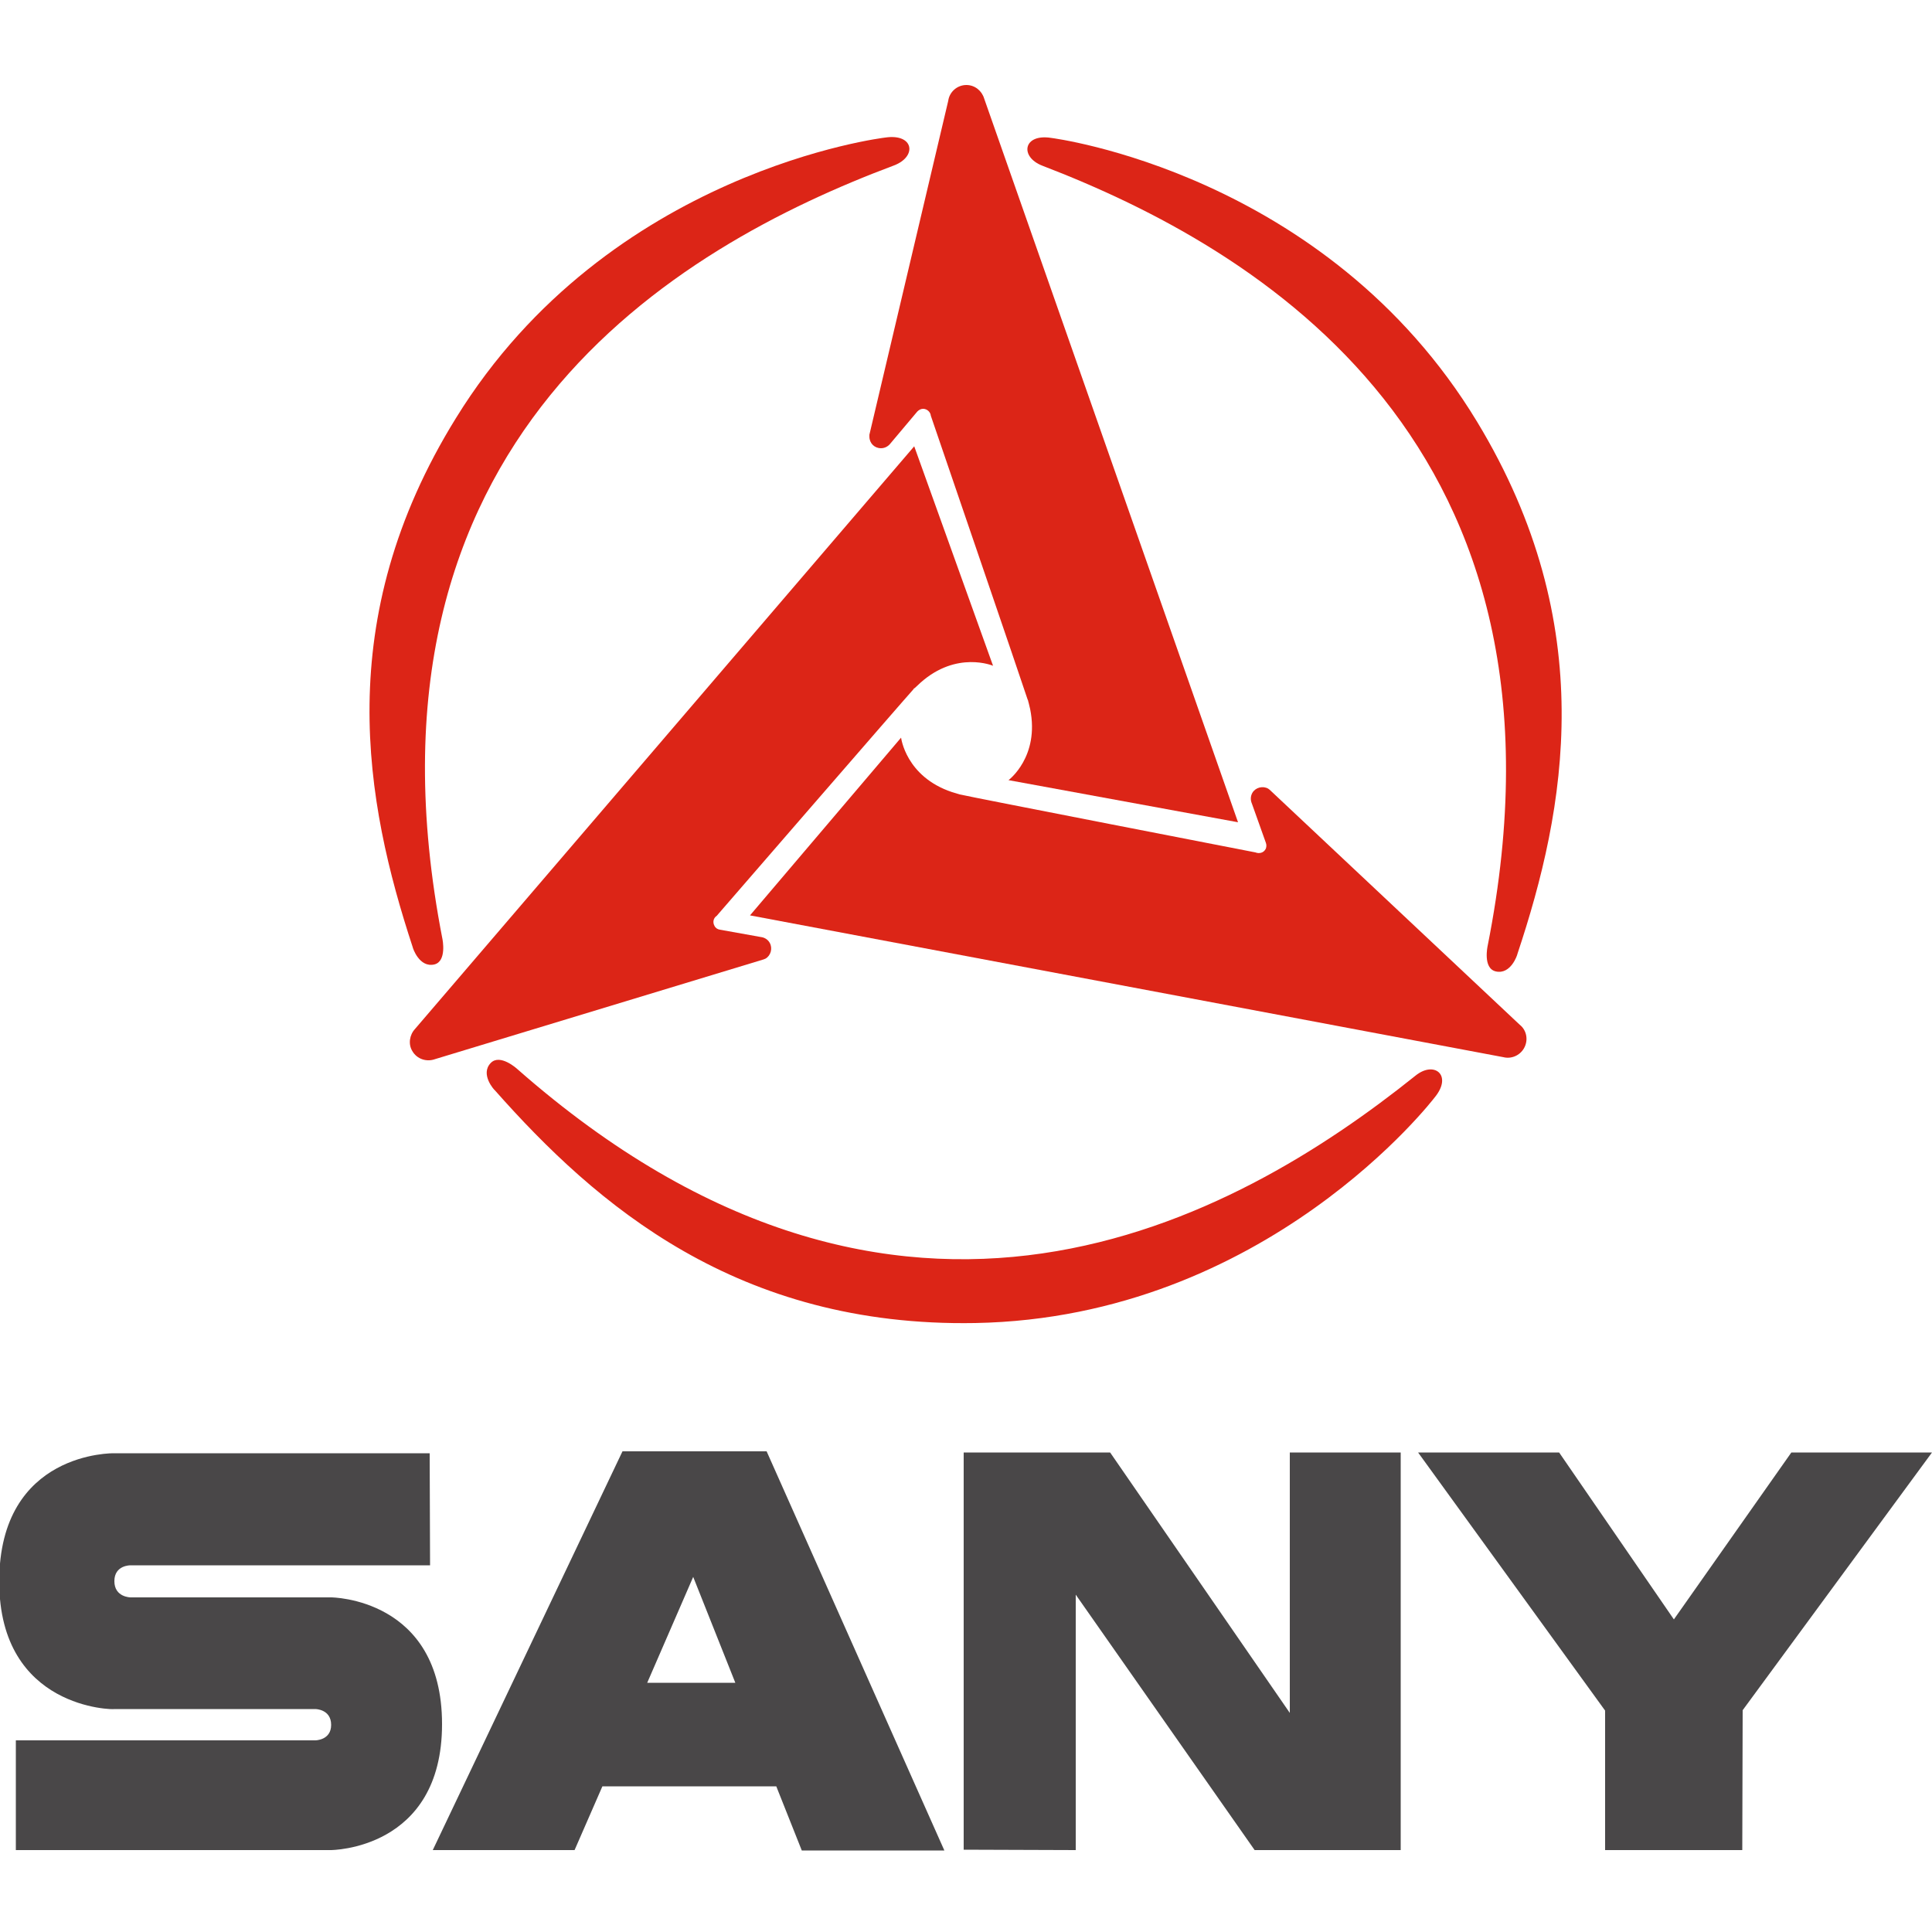
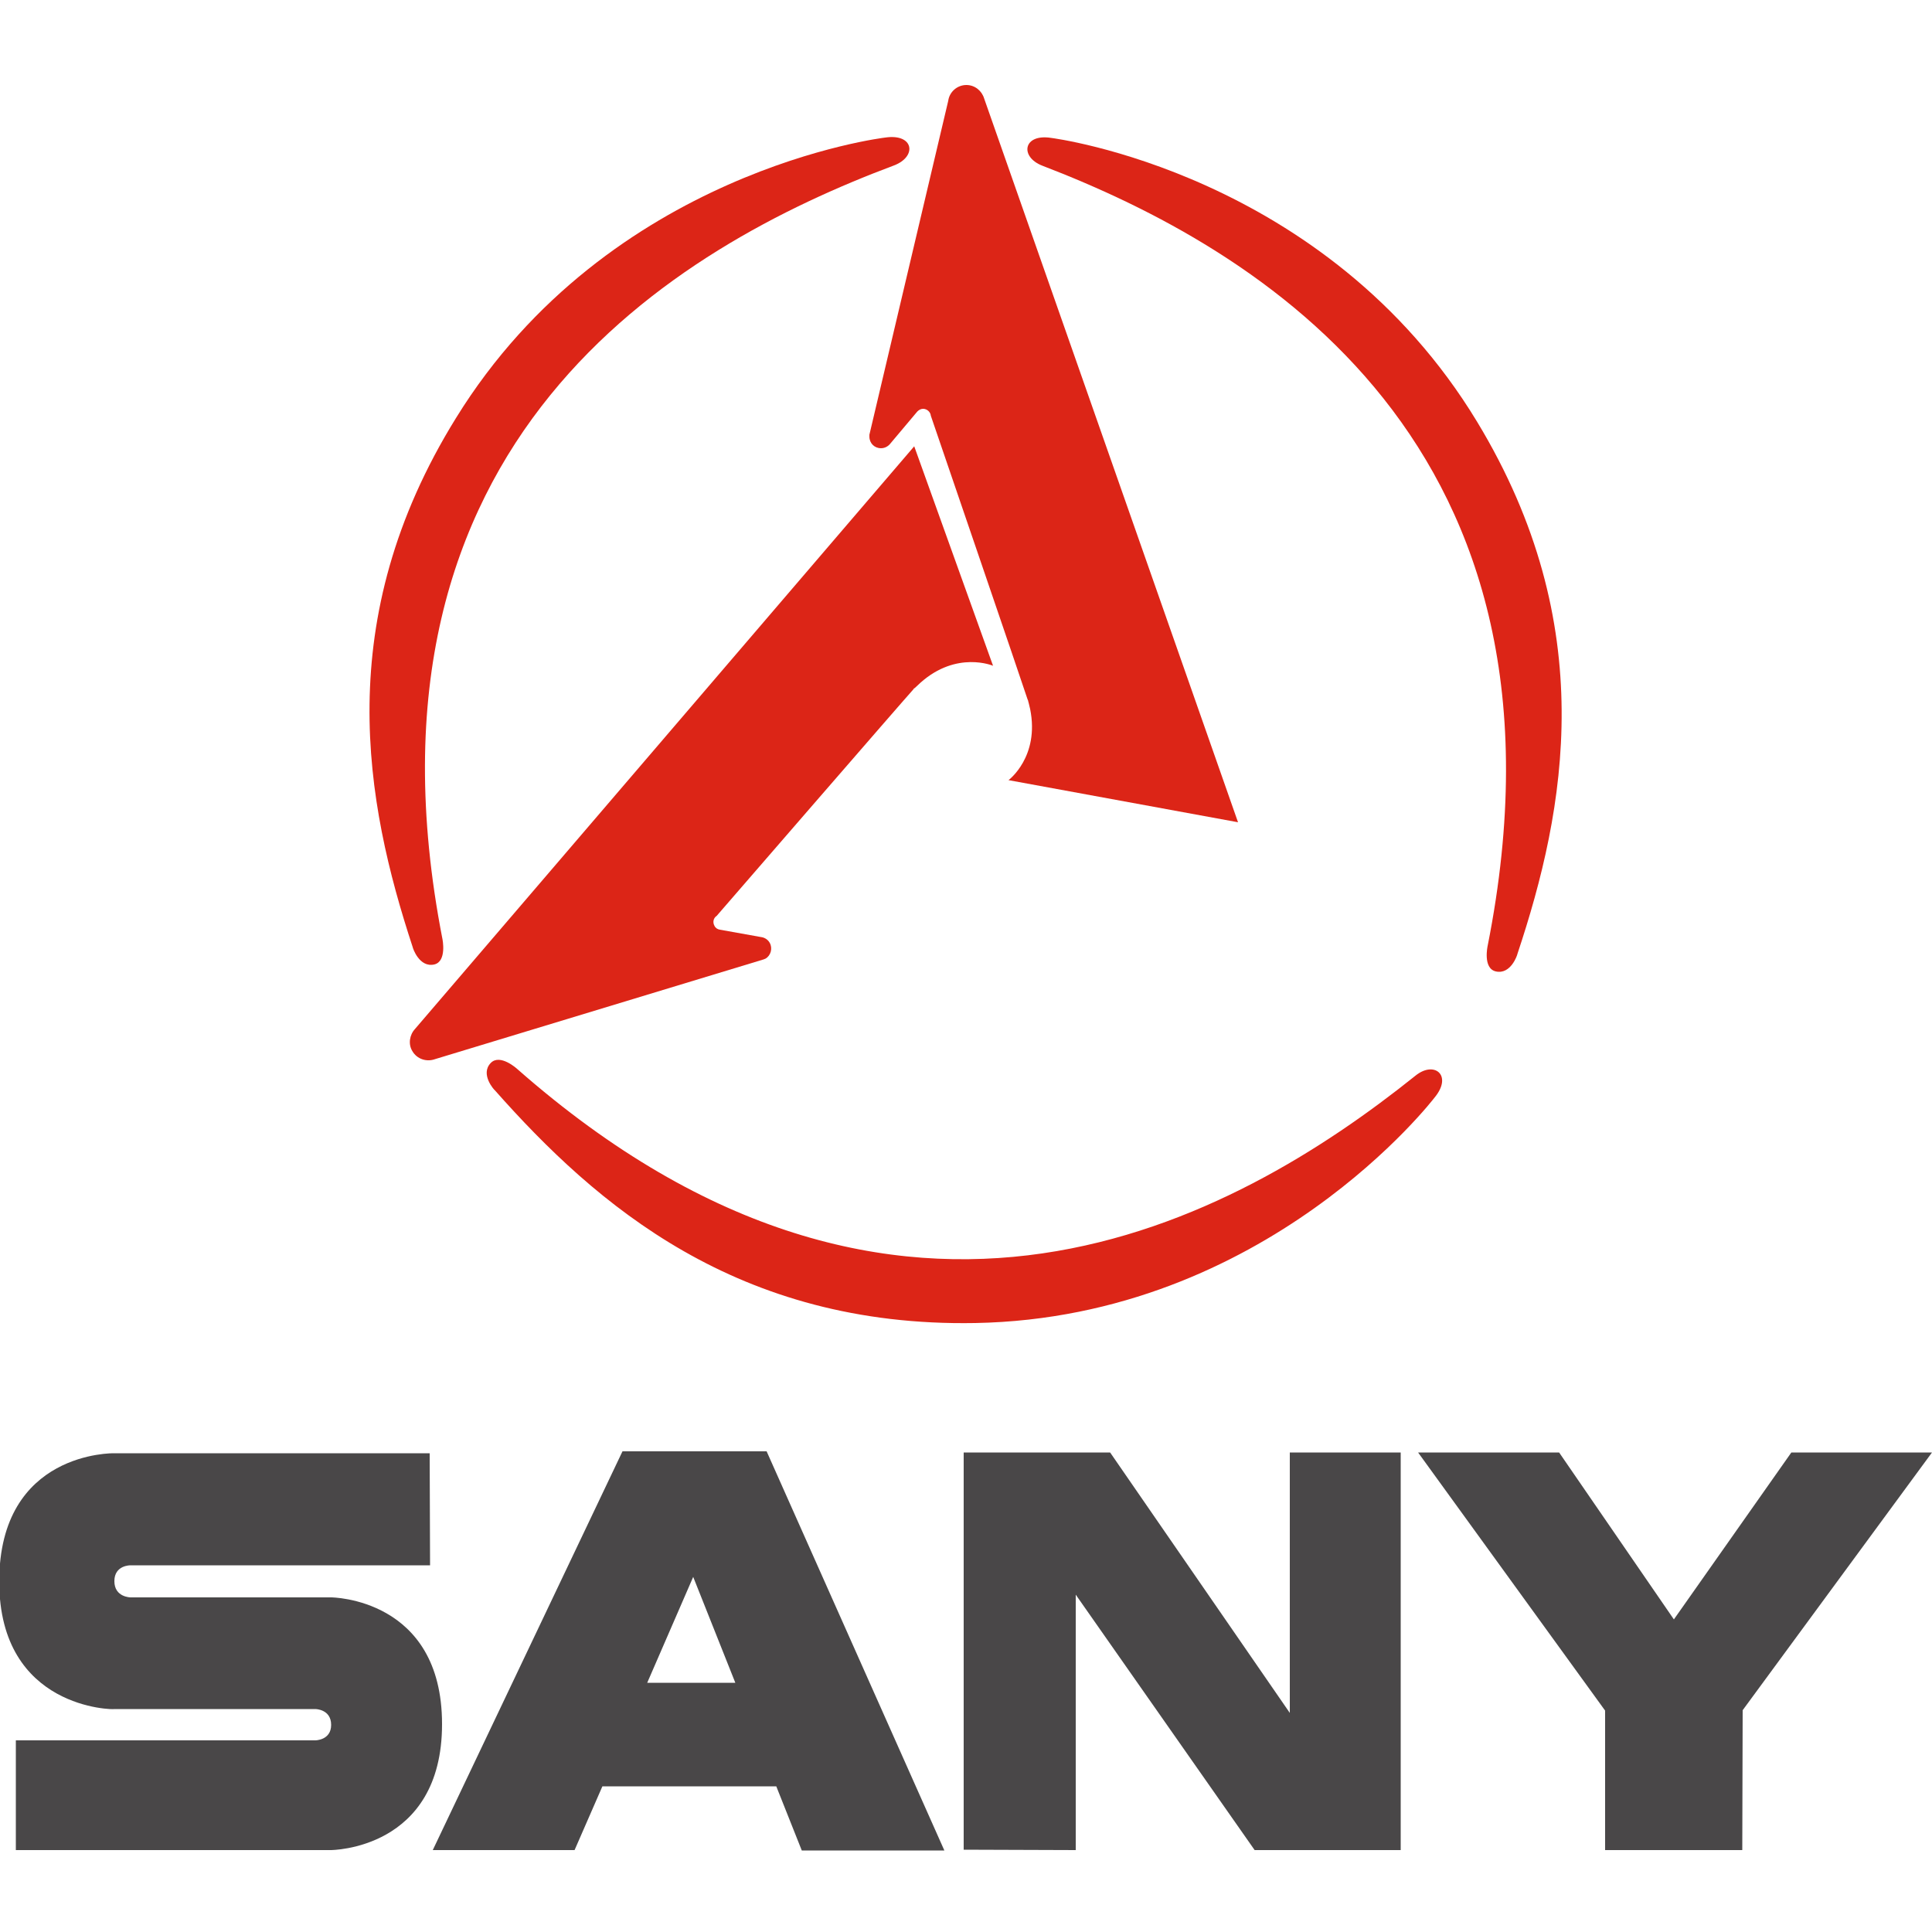
<svg xmlns="http://www.w3.org/2000/svg" version="1.1" id="Capa_1" x="0px" y="0px" viewBox="0 0 500 500" style="enable-background:new 0 0 500 500;" xml:space="preserve">
  <style type="text/css">
	.st0{fill:#494748;}
	.st1{fill:#DC2517;}
</style>
  <g>
    <g>
      <path class="st0" d="M111.3,405.1l-0.1-29H29.5c0,0-29.7-0.6-29.7,33.2c0,33.1,29.8,33.2,29.8,33h52c0,0,4.1,0,4.1,4.1    c0,4-4.1,4-4.1,4H4.1v28.4h81.5c0,0,28.8,0,28.8-32.6c0-32.7-28.7-32.8-28.7-32.8H33.8c0,0-4.2,0-4.2-4.2c0-4.2,4.2-4.1,4.2-4.1    L111.3,405.1z" />
      <polygon class="st0" points="333.8,375.9 333.8,443.3 287.3,375.9 249.4,375.9 249.4,478.7 278.4,478.8 278.4,412.7 324.7,478.8     362.5,478.8 362.5,375.9   " />
      <polygon class="st0" points="415.4,478.8 450.9,478.8 451,442.6 500,375.9 463.6,375.9 433.2,419.1 403.5,375.9 367,375.9     415.4,442.7   " />
      <path class="st0" d="M198.4,375.6h-37.3L112,478.8h36.7l7.2-16.5h45l6.6,16.6h36.9L198.4,375.6z M167.5,435.5l11.9-27.4l10.9,27.4    H167.5z" />
    </g>
  </g>
  <g>
    <g>
      <path class="st1" d="M114.5,243c0,0,1.2,5.8-2.1,6.6c-3.9,0.9-5.6-4.3-5.6-4.5c-12.3-37.4-21.2-84.6,11.2-136.9    C157.6,44,229.1,35.6,229.1,35.6c7.4-1.1,8.3,4.9,2.3,7.2C175.1,63.9,89.3,113.6,114.5,243z" />
      <path class="st1" d="M385,244.8c0,0-1.3,5.8,2.1,6.6c3.9,0.9,5.6-4.3,5.6-4.5c12.5-37.5,21.5-85-10.4-137.7    c-39.1-64.6-110.2-73.5-110.2-73.5c-7.3-1.2-8.3,4.9-2.3,7.2C325.8,64.4,410.8,114.8,385,244.8z" />
      <path class="st1" d="M133.8,276.6c0,0-4.4-4-6.8-1.5c-2.8,2.9,0.9,7,1.1,7.1c26.2,29.6,62.7,61.3,124.3,60.2    C327.9,341,371.3,284,371.3,284c4.7-5.7-0.1-9.6-5-5.6C319.5,315.9,233.2,364.1,133.8,276.6z" />
      <path class="st1" d="M254.7,25.5L254.7,25.5c-0.6-2-2.4-3.5-4.6-3.5c-2.4,0-4.4,1.8-4.7,4.1l-20.4,86.4l0,0c0,0.2,0,0.3,0,0.5    c0,1.7,1.3,3,3,3c1,0,1.9-0.5,2.5-1.3l6.9-8.2l0,0c0.4-0.4,0.9-0.7,1.5-0.7c1,0,1.9,0.8,2,1.8c0,0,24.6,71.9,25,73.3l0.2,0.5    l0,0.1c0.2,0.6,0.3,1.3,0.5,2c2.5,12.4-5.6,18.4-5.6,18.4l59.4,10.9L254.7,25.5z" />
-       <path class="st1" d="M389.1,273.6L389.1,273.6c2,0.5,4.2-0.4,5.3-2.3c1.2-2.1,0.7-4.7-1.1-6.1l-64.7-60.8l0,0    c-0.1-0.1-0.3-0.2-0.4-0.3c-1.4-0.8-3.3-0.3-4.1,1.1c-0.5,0.9-0.5,1.9-0.1,2.8l3.6,10.1l0,0c0.2,0.5,0.2,1.2-0.1,1.7    c-0.5,0.9-1.6,1.2-2.6,0.8c0,0-74.6-14.5-76-14.9l-0.5-0.1l0,0c-0.6-0.2-1.3-0.4-2-0.6c-12-4-13.2-14.1-13.2-14.1l-39.1,46    L389.1,273.6z" />
-       <path class="st1" d="M107.4,266.3L107.4,266.3c-1.4,1.5-1.8,3.9-0.7,5.7c1.2,2.1,3.7,2.9,5.9,2.1l85-25.8l0,0    c0.2-0.1,0.3-0.1,0.5-0.2c1.4-0.8,1.9-2.7,1.1-4.1c-0.5-0.9-1.4-1.4-2.3-1.5l-10.6-1.9l0,0c-0.6-0.1-1.1-0.4-1.4-1    c-0.5-0.9-0.3-2,0.6-2.6c0,0,49.8-57.5,50.8-58.5l0.3-0.4l0.1,0c0.5-0.5,1-0.9,1.5-1.4c9.4-8.4,18.8-4.4,18.8-4.4l-20.4-56.8    L107.4,266.3z" />
+       <path class="st1" d="M107.4,266.3L107.4,266.3c-1.4,1.5-1.8,3.9-0.7,5.7c1.2,2.1,3.7,2.9,5.9,2.1l85-25.8c0.2-0.1,0.3-0.1,0.5-0.2c1.4-0.8,1.9-2.7,1.1-4.1c-0.5-0.9-1.4-1.4-2.3-1.5l-10.6-1.9l0,0c-0.6-0.1-1.1-0.4-1.4-1    c-0.5-0.9-0.3-2,0.6-2.6c0,0,49.8-57.5,50.8-58.5l0.3-0.4l0.1,0c0.5-0.5,1-0.9,1.5-1.4c9.4-8.4,18.8-4.4,18.8-4.4l-20.4-56.8    L107.4,266.3z" />
    </g>
  </g>
</svg>